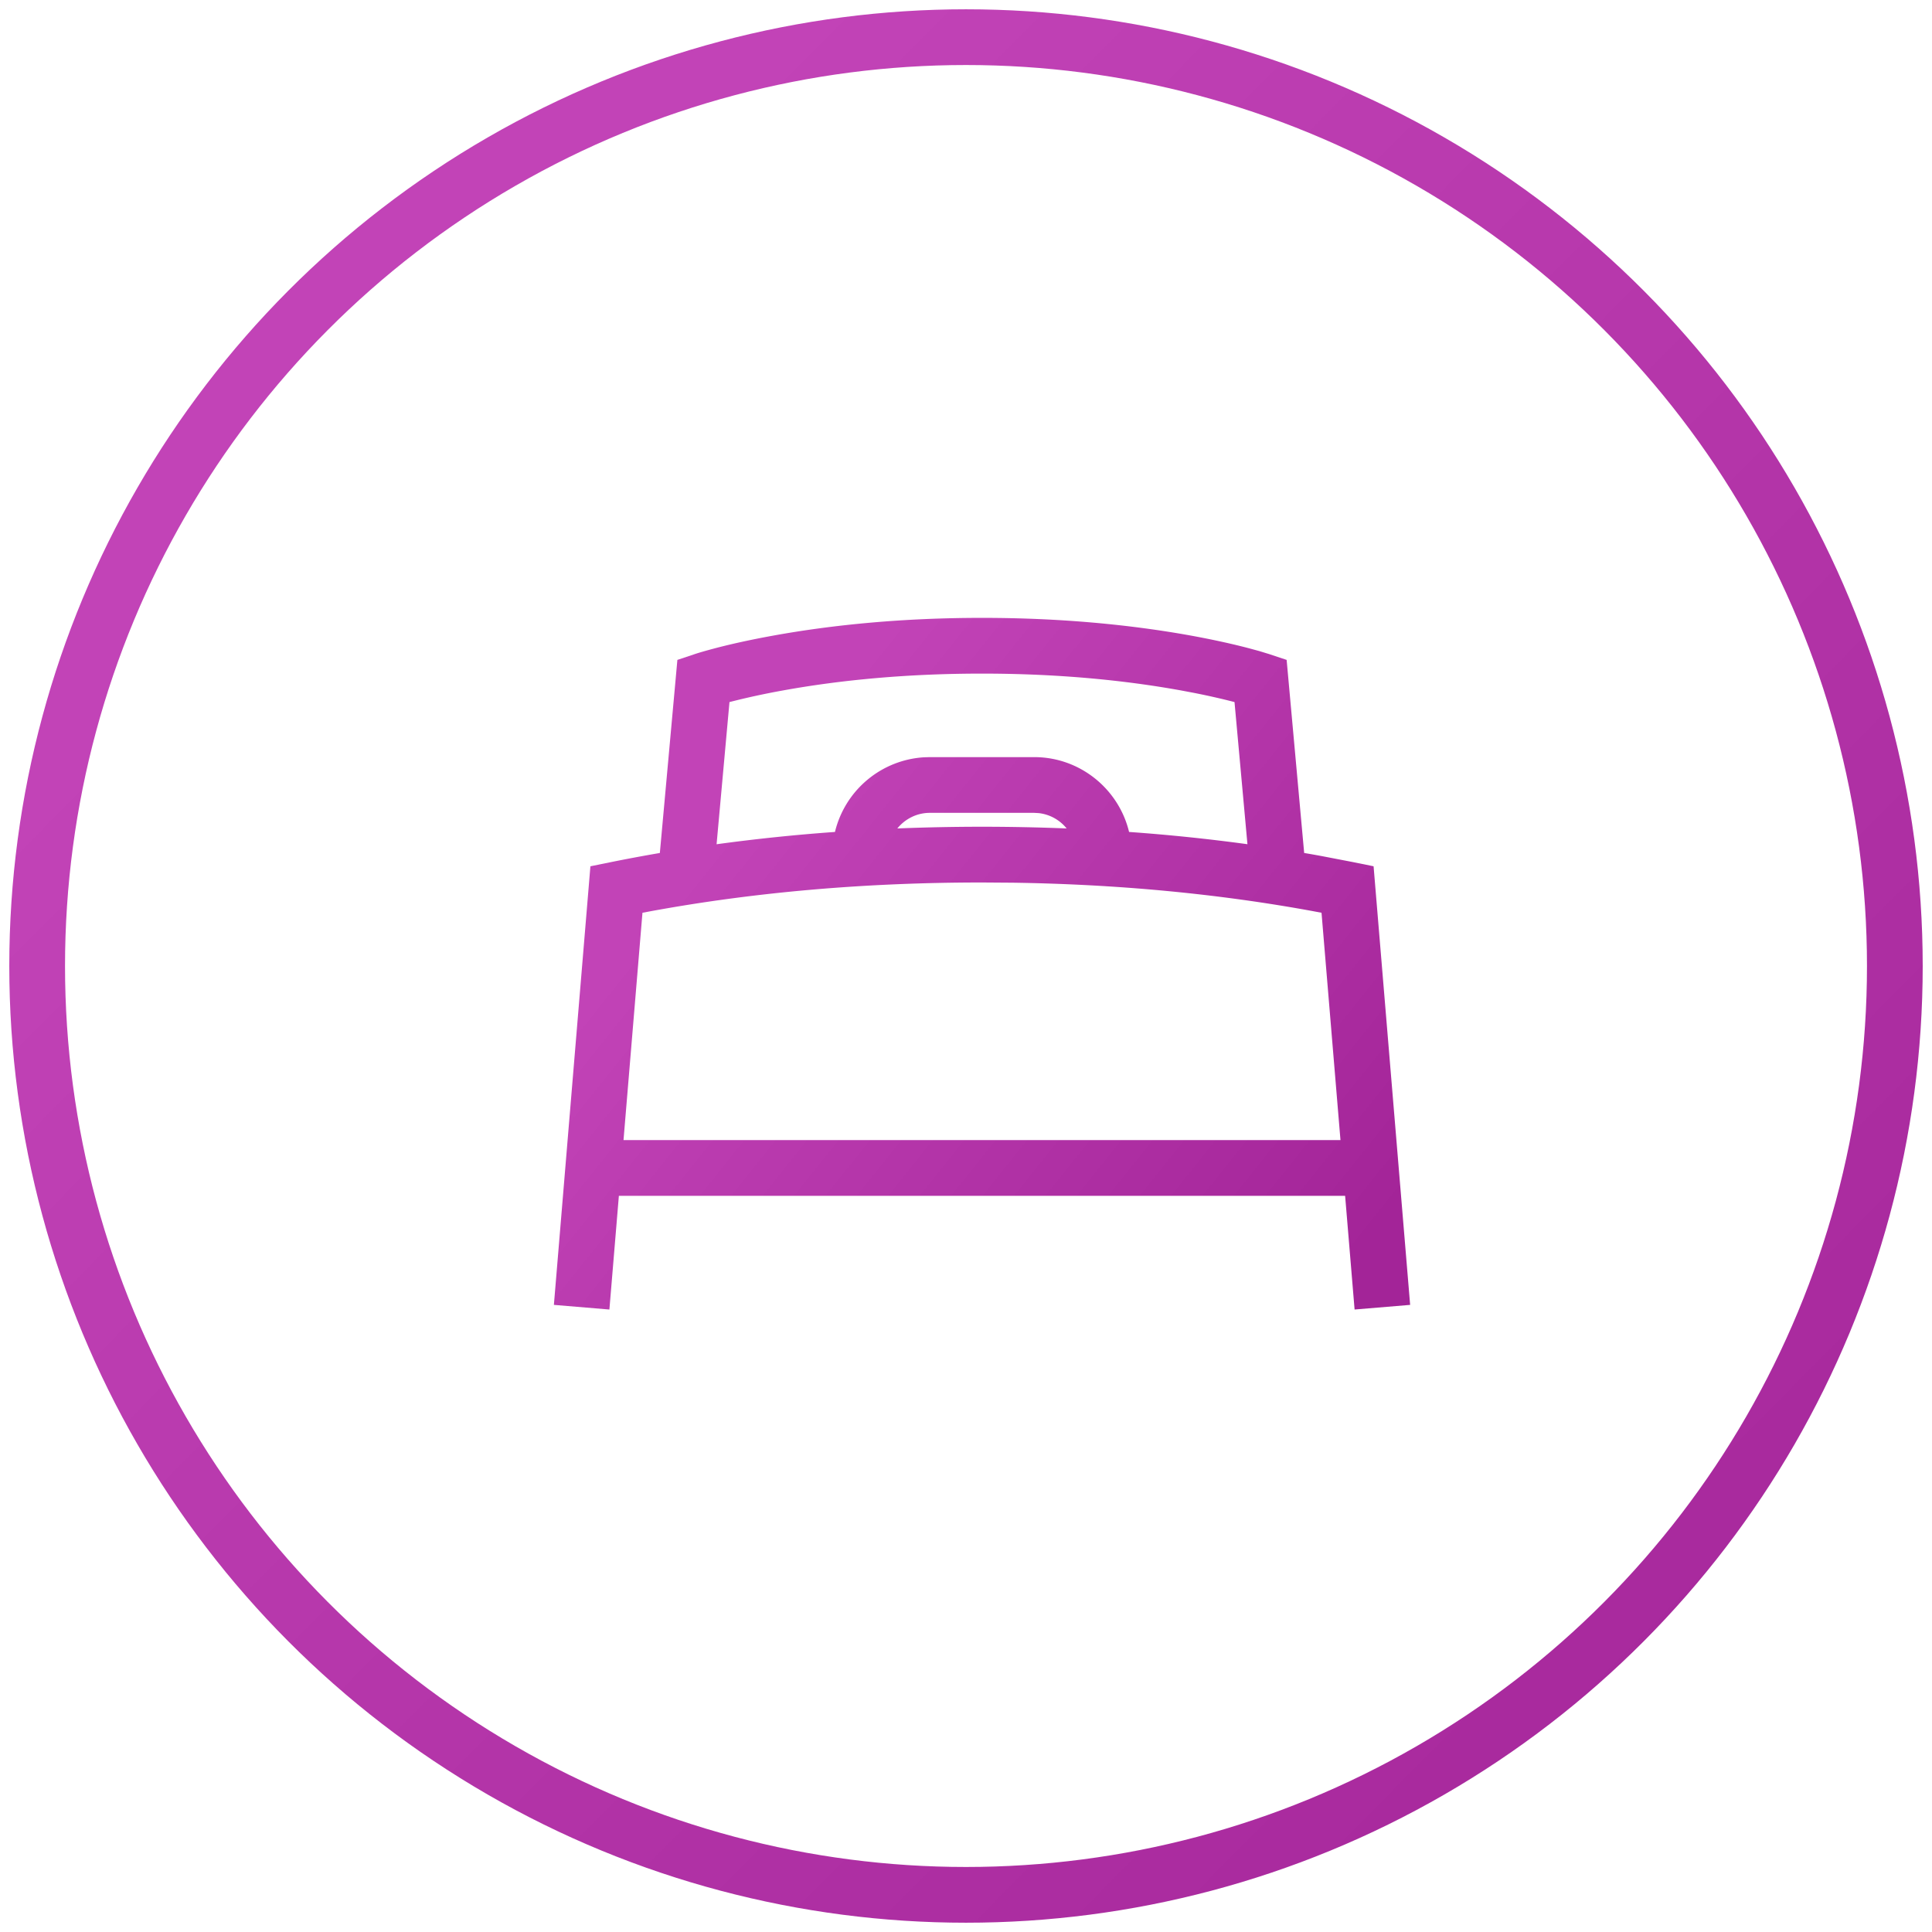
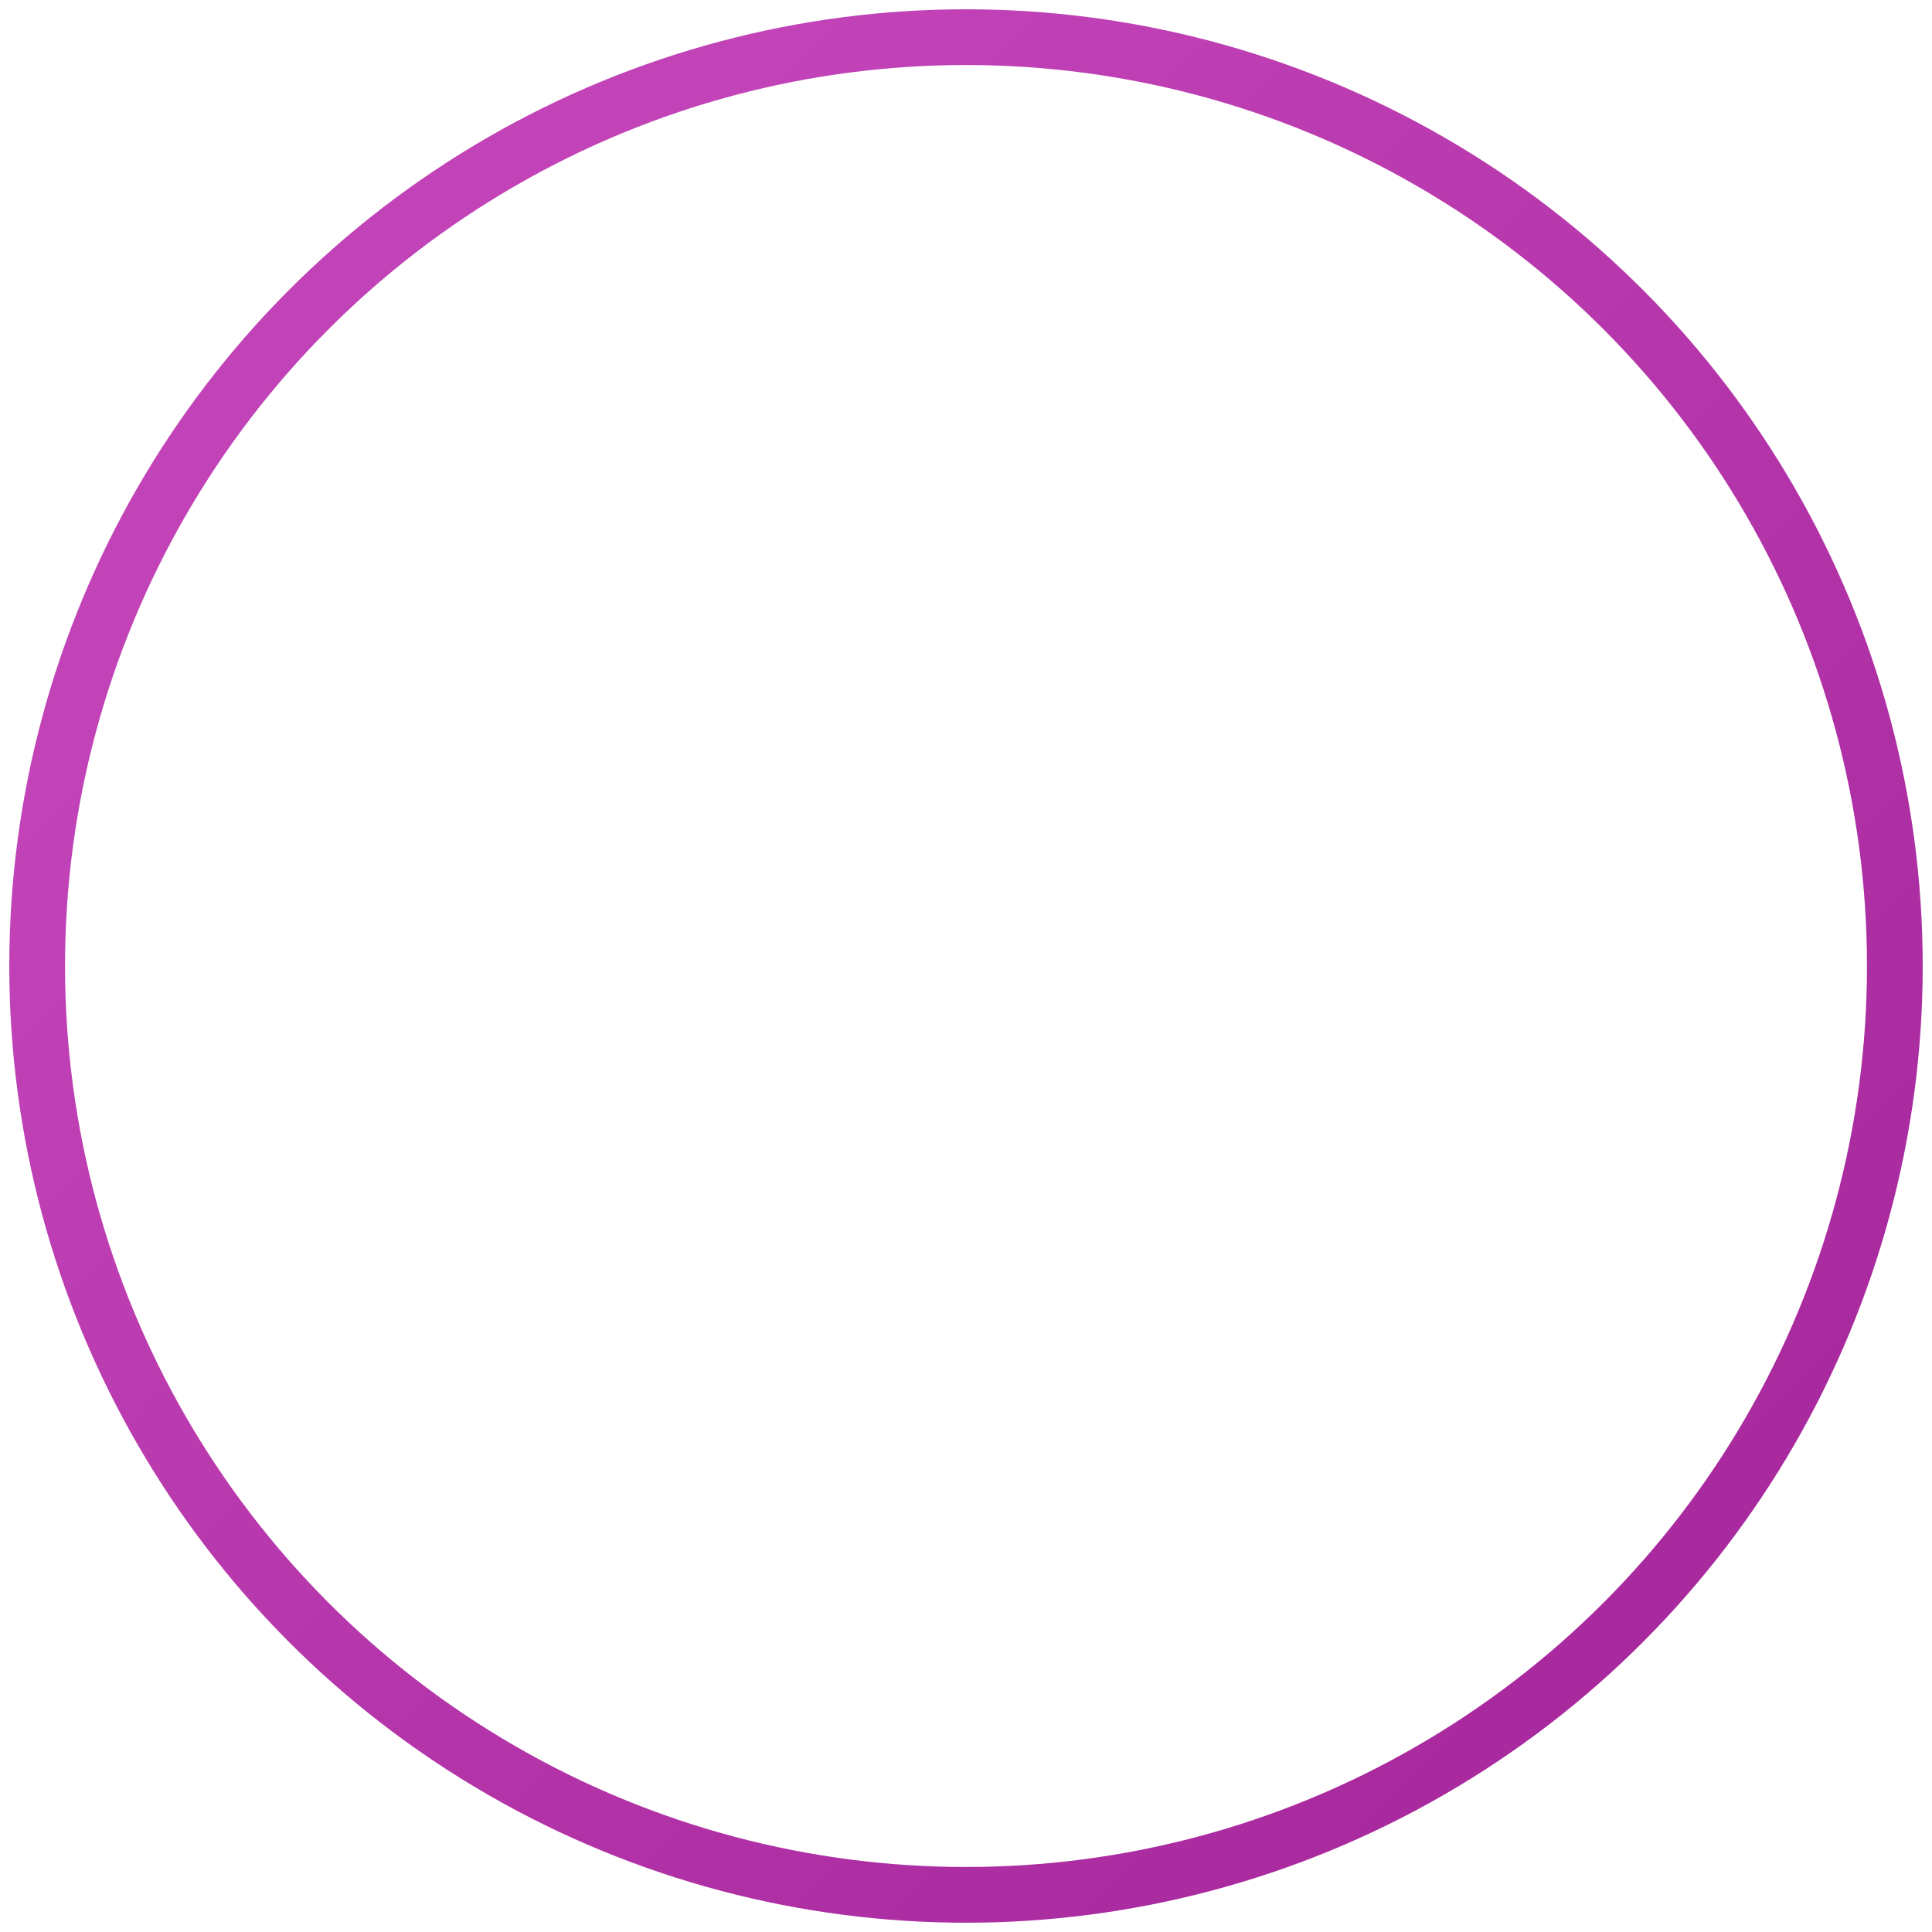
<svg xmlns="http://www.w3.org/2000/svg" width="52" height="52" viewBox="0 0 52 52">
  <defs>
    <linearGradient x1="19.97%" y1="20.735%" x2="100%" y2="100%" id="a">
      <stop stop-color="#C243B7" offset="0%" />
      <stop stop-color="#A32498" offset="100%" />
    </linearGradient>
    <linearGradient x1="19.97%" y1="30.905%" x2="100%" y2="82.623%" id="b">
      <stop stop-color="#C243B7" offset="0%" />
      <stop stop-color="#A32498" offset="100%" />
    </linearGradient>
  </defs>
  <g transform="translate(1 1)" fill-rule="nonzero" fill="none">
    <circle stroke="url(#a)" stroke-width="1.5" cx="25" cy="25" r="25" />
-     <path d="M15.734 6.012a49.7 49.7 0 013.186.33l-.348-3.826a19.213 19.213 0 00-1.107-.25l-.318-.06c-1.568-.285-3.368-.456-5.371-.456-2.004 0-3.804.171-5.371.456a20.5 20.5 0 00-1.173.247l-.253.063-.347 3.827a49.699 49.699 0 013.186-.331 2.633 2.633 0 012.387-2.009l.165-.005h2.811c1.235 0 2.276.861 2.553 2.014zm-1.68-.094a1.128 1.128 0 00-.75-.413l-.123-.007h-2.81c-.351 0-.667.164-.874.42a56.52 56.52 0 014.558 0zm6.393.66c.175.03.349.06.522.093l.795.153.551.112.984 11.805-1.495.125-.255-3.06H2.002l-.255 3.06-1.494-.125.983-11.805.552-.112c.435-.088.874-.17 1.317-.246l.472-5.197.465-.155c.104-.035.292-.09.56-.161.44-.115.952-.228 1.535-.334C7.79.43 9.68.25 11.776.25s3.985.18 5.64.48c.582.107 1.094.22 1.533.335l.284.077.276.084.466.155.472 5.197zm.977 7.727l-.51-6.118-.218-.041c-2.577-.474-5.283-.726-8.079-.768l-.841-.006c-3.094 0-6.086.253-8.92.774l-.219.041-.51 6.118h19.297z" transform="translate(13.655 15.38)" fill="url(#b)" />
  </g>
</svg>